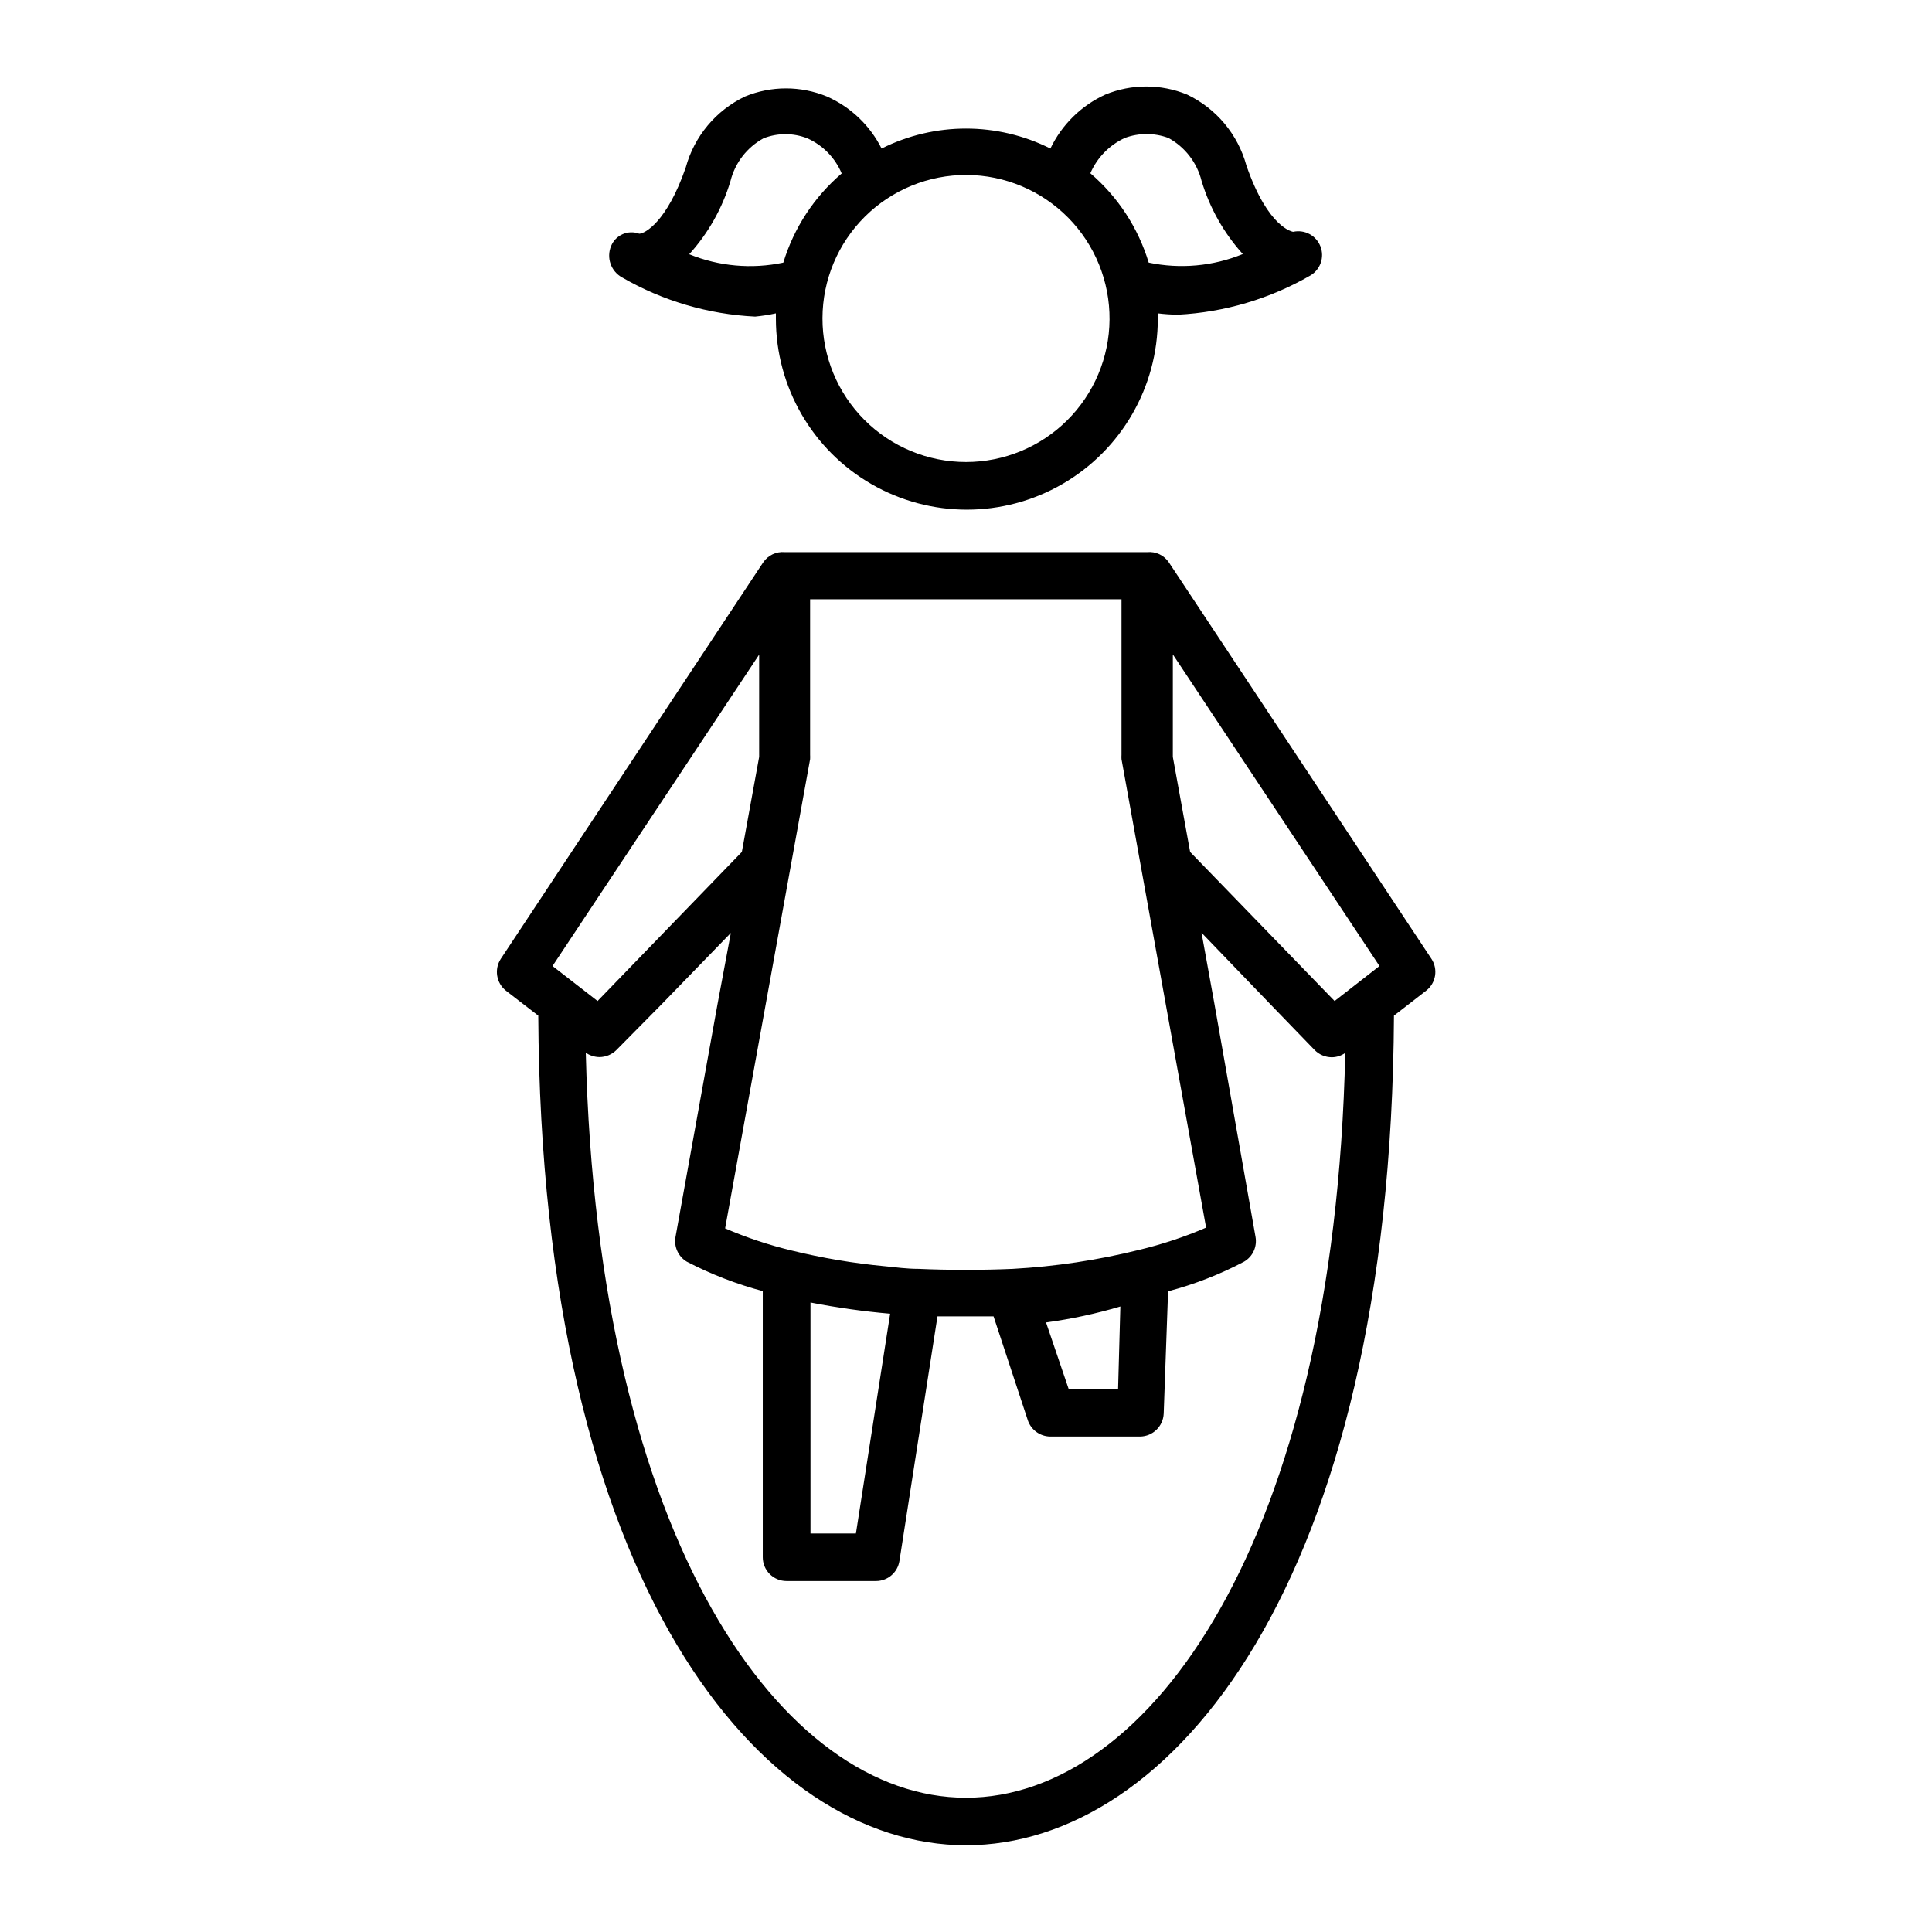
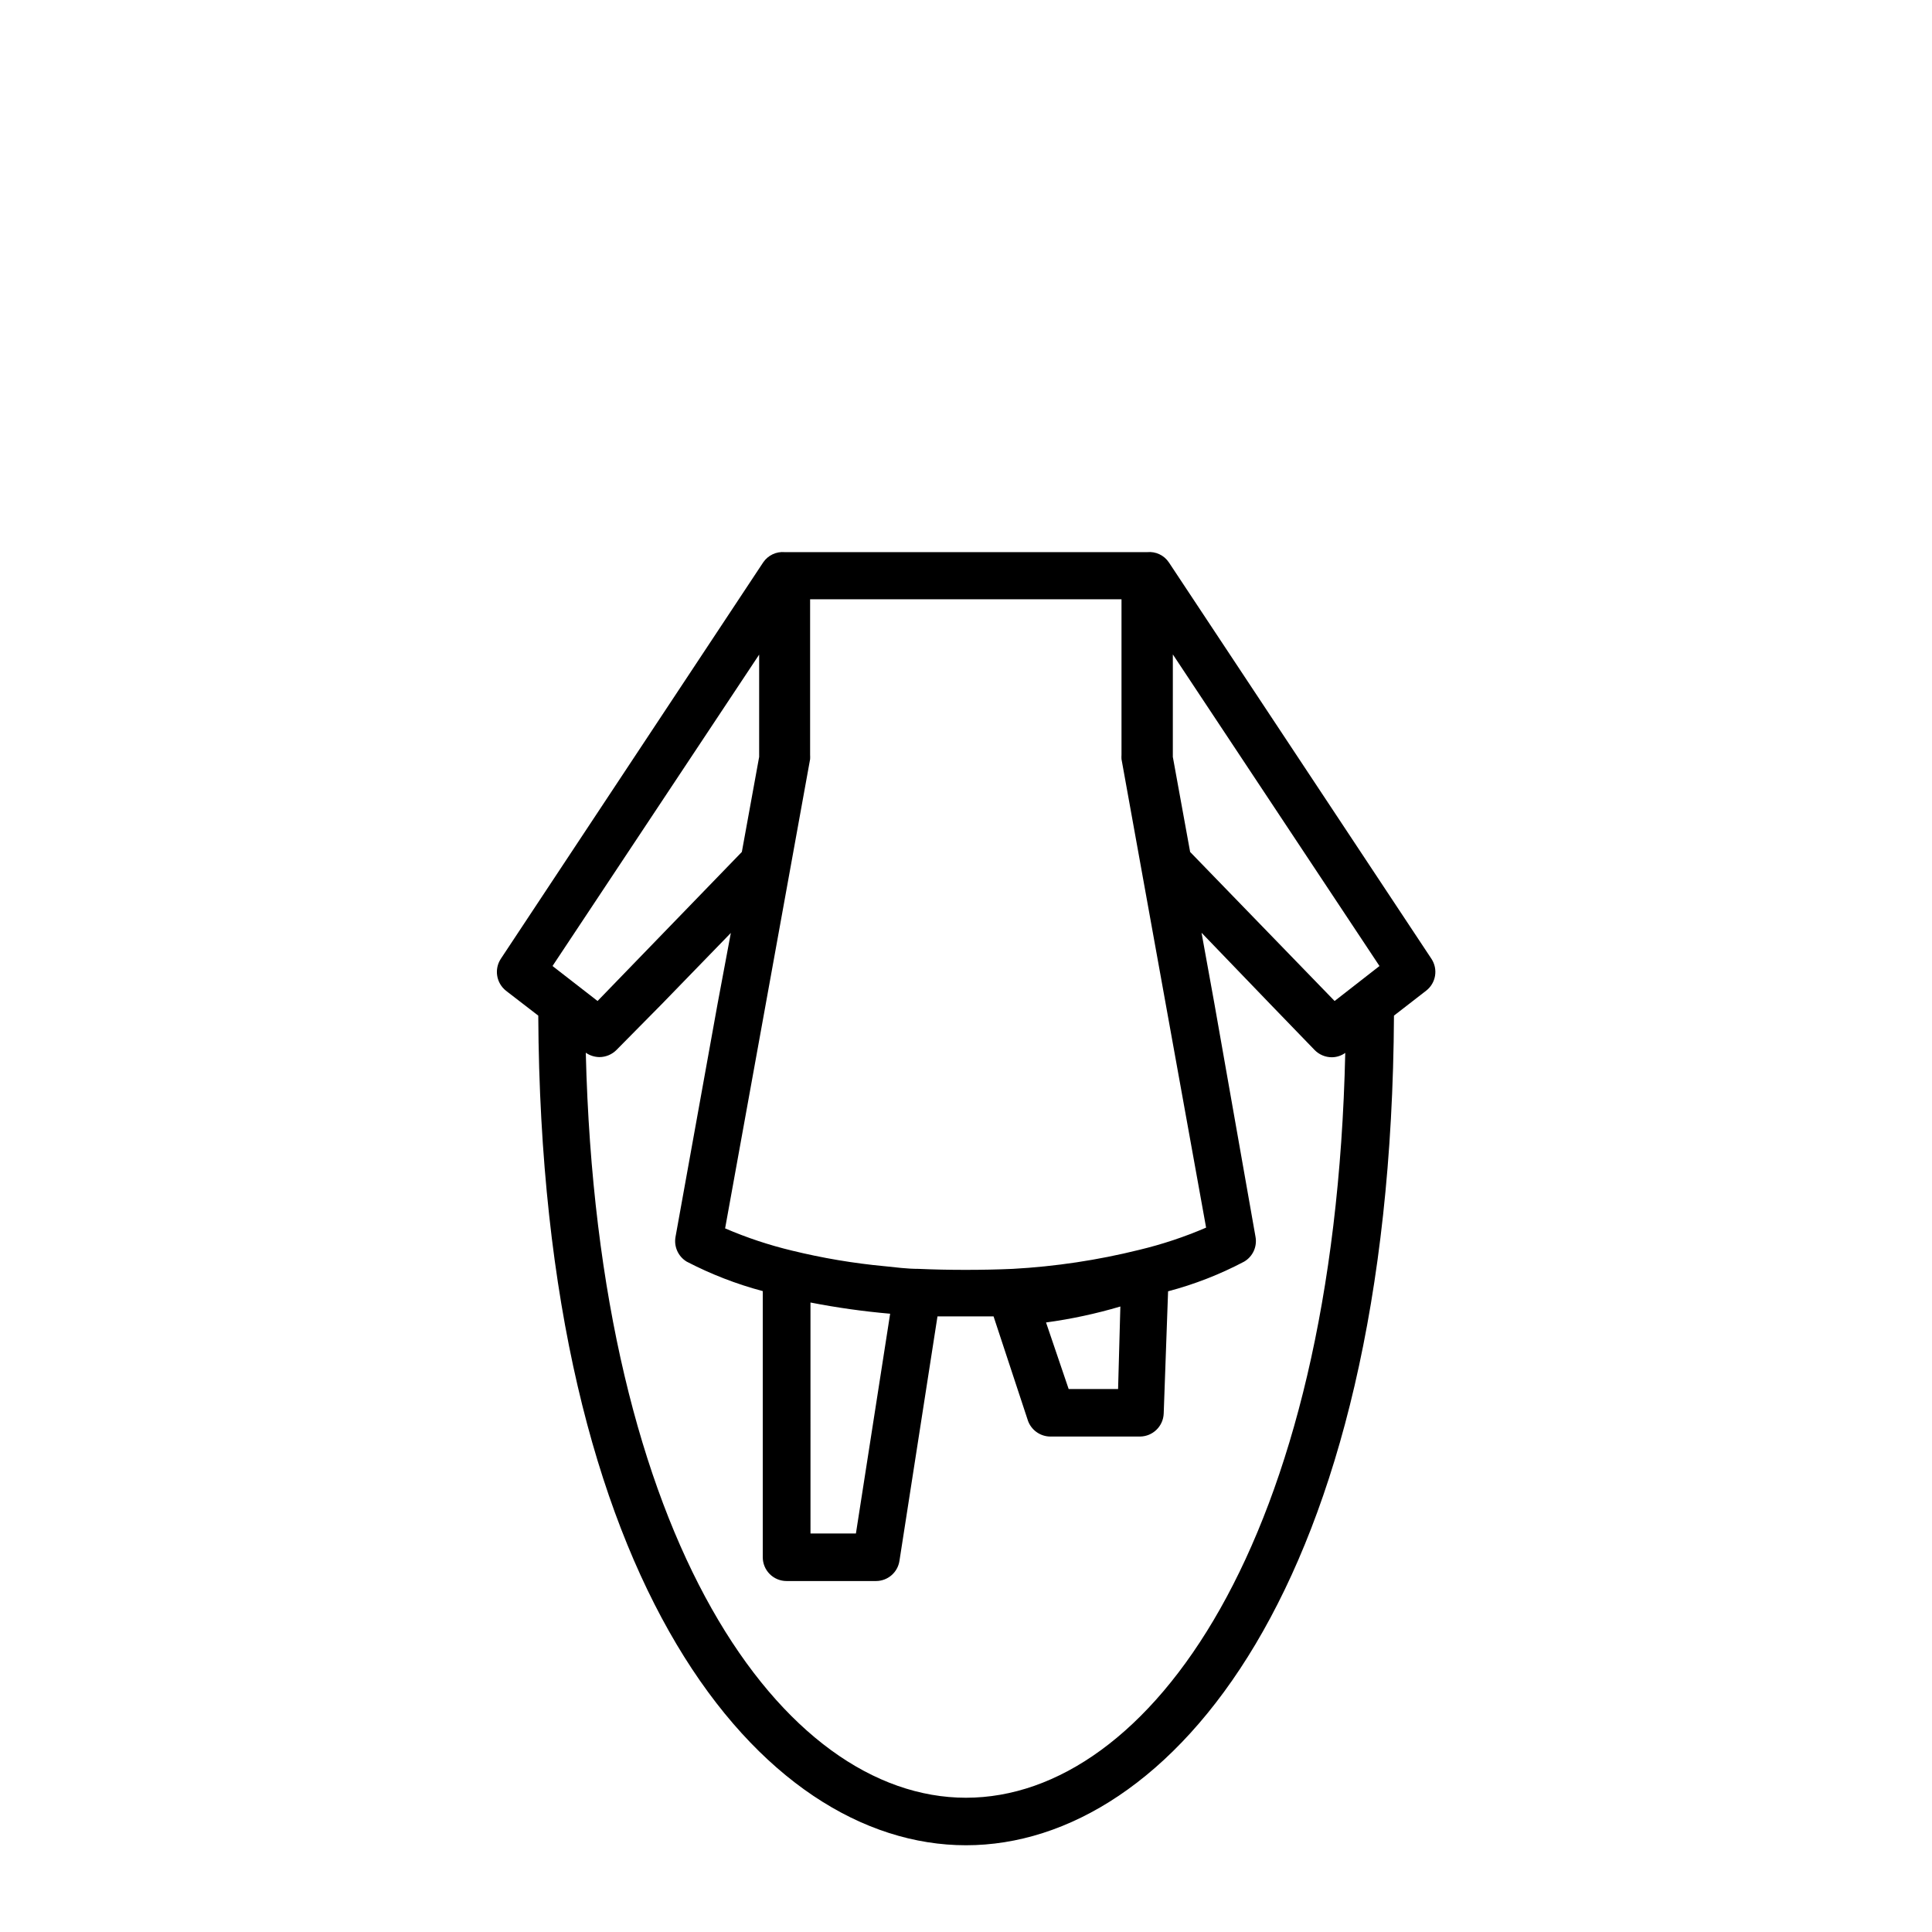
<svg xmlns="http://www.w3.org/2000/svg" fill="#000000" width="800px" height="800px" version="1.1" viewBox="144 144 512 512">
  <g>
    <path d="m278.08 406.55 8.566 6.602c0.805 151.14 59.148 219.86 113.36 219.86s112.6-68.871 113.41-219.86l8.516-6.602c2.617-2.016 3.231-5.707 1.41-8.461l-69.578-105.05c-1.266-1.895-3.473-2.938-5.742-2.719h-96.027c-2.266-0.207-4.465 0.832-5.742 2.719l-69.527 105.05c-1.805 2.746-1.215 6.418 1.363 8.461zm121.92 213.87c-48.516 0-97.59-67.762-100.76-197.44 1.062 0.742 2.328 1.145 3.625 1.16 1.707-0.012 3.34-0.699 4.535-1.918l11.992-12.141 18.289-18.844-3.527 18.844-11.137 61.719c-0.461 2.586 0.723 5.191 2.973 6.547 6.41 3.332 13.172 5.953 20.152 7.809v70.535c0 1.668 0.664 3.273 1.844 4.453 1.184 1.18 2.785 1.844 4.453 1.844h23.73c3.098-0.012 5.727-2.277 6.195-5.34l10.078-64.789h14.863l9.07 27.508h-0.004c0.859 2.562 3.246 4.301 5.945 4.332h23.781c3.391-0.023 6.164-2.707 6.297-6.098l1.16-32.395c6.992-1.844 13.754-4.481 20.152-7.859 2.281-1.332 3.488-3.949 3.023-6.547l-10.883-61.719-3.426-18.895 18.188 18.895 11.789 12.191c1.195 1.219 2.828 1.906 4.531 1.914 1.285-0.004 2.535-0.41 3.578-1.156-2.871 129.63-51.992 197.39-100.51 197.39zm-41.211-70.031-0.004-61.211c6.981 1.363 14.027 2.356 21.113 2.973l-9.07 58.242zm62.422-55.922h-0.004c6.668-0.906 13.25-2.32 19.699-4.231l-0.602 21.867h-13.098zm33.605-177.04 54.762 82.578-11.891 9.27-38.289-39.5-4.586-25.191zm-96.129 27.762c0.023-0.387 0.023-0.773 0-1.16v-41.211h82.523v41.211c-0.027 0.387-0.027 0.773 0 1.16l22.418 124.14v0.004c-5.731 2.469-11.664 4.438-17.734 5.894-10.984 2.727-22.199 4.414-33.504 5.035-7.91 0.352-17.129 0.352-24.938 0-3.074 0-6.098-0.402-9.02-0.707v0.004c-8.266-0.777-16.465-2.16-24.535-4.133-6.066-1.453-12-3.426-17.734-5.894zm-13.504-27.711v27.105l-4.586 25.191-38.238 39.5-11.938-9.27z" />
-     <path d="m491.24 217.02c2.68-1.566 3.82-4.848 2.688-7.734-1.129-2.887-4.191-4.523-7.223-3.856 0 0-6.602-0.805-12.395-17.582-2.258-8.25-7.996-15.109-15.719-18.793-6.938-2.848-14.723-2.848-21.66 0-6.383 2.914-11.539 7.981-14.562 14.309-14.078-7.055-30.66-7.055-44.738 0-3.086-6.144-8.215-11.027-14.508-13.805-6.941-2.848-14.727-2.848-21.664 0-7.723 3.684-13.461 10.543-15.719 18.793-5.039 14.609-10.934 17.582-12.344 17.582-2.965-1.102-6.266 0.348-7.457 3.277-1.289 3.109-0.031 6.691 2.922 8.312 10.762 6.219 22.852 9.777 35.266 10.379 1.848-0.18 3.68-0.465 5.492-0.859v1.41 0.004c0 18.078 9.645 34.785 25.305 43.824 15.656 9.043 34.949 9.043 50.605 0 15.66-9.039 25.305-25.746 25.305-43.824v-1.41-0.004c1.773 0.219 3.555 0.336 5.34 0.355 12.344-0.645 24.359-4.199 35.066-10.379zm-164.59-5.644c5.043-5.566 8.781-12.195 10.934-19.395 1.207-4.84 4.387-8.949 8.766-11.336 3.723-1.457 7.859-1.457 11.586 0 4.117 1.832 7.379 5.164 9.121 9.32-7.305 6.238-12.672 14.438-15.469 23.629-8.348 1.766-17.035 0.996-24.938-2.219zm73.355 55.066c-10.105 0-19.797-4.019-26.934-11.176-7.137-7.156-11.133-16.855-11.105-26.961 0.027-10.105 4.074-19.785 11.25-26.902 7.172-7.117 16.887-11.09 26.992-11.035 10.105 0.055 19.773 4.129 26.871 11.32 7.098 7.191 11.043 16.914 10.961 27.02-0.078 10.035-4.121 19.633-11.246 26.703-7.125 7.066-16.754 11.031-26.789 11.031zm48.414-52.848c-2.789-9.207-8.156-17.426-15.465-23.68 1.793-4.148 5.059-7.488 9.168-9.371 3.707-1.363 7.781-1.363 11.488 0 4.402 2.391 7.602 6.523 8.816 11.387 2.164 7.195 5.898 13.816 10.93 19.395-7.898 3.231-16.586 4.019-24.938 2.269z" />
  </g>
</svg>